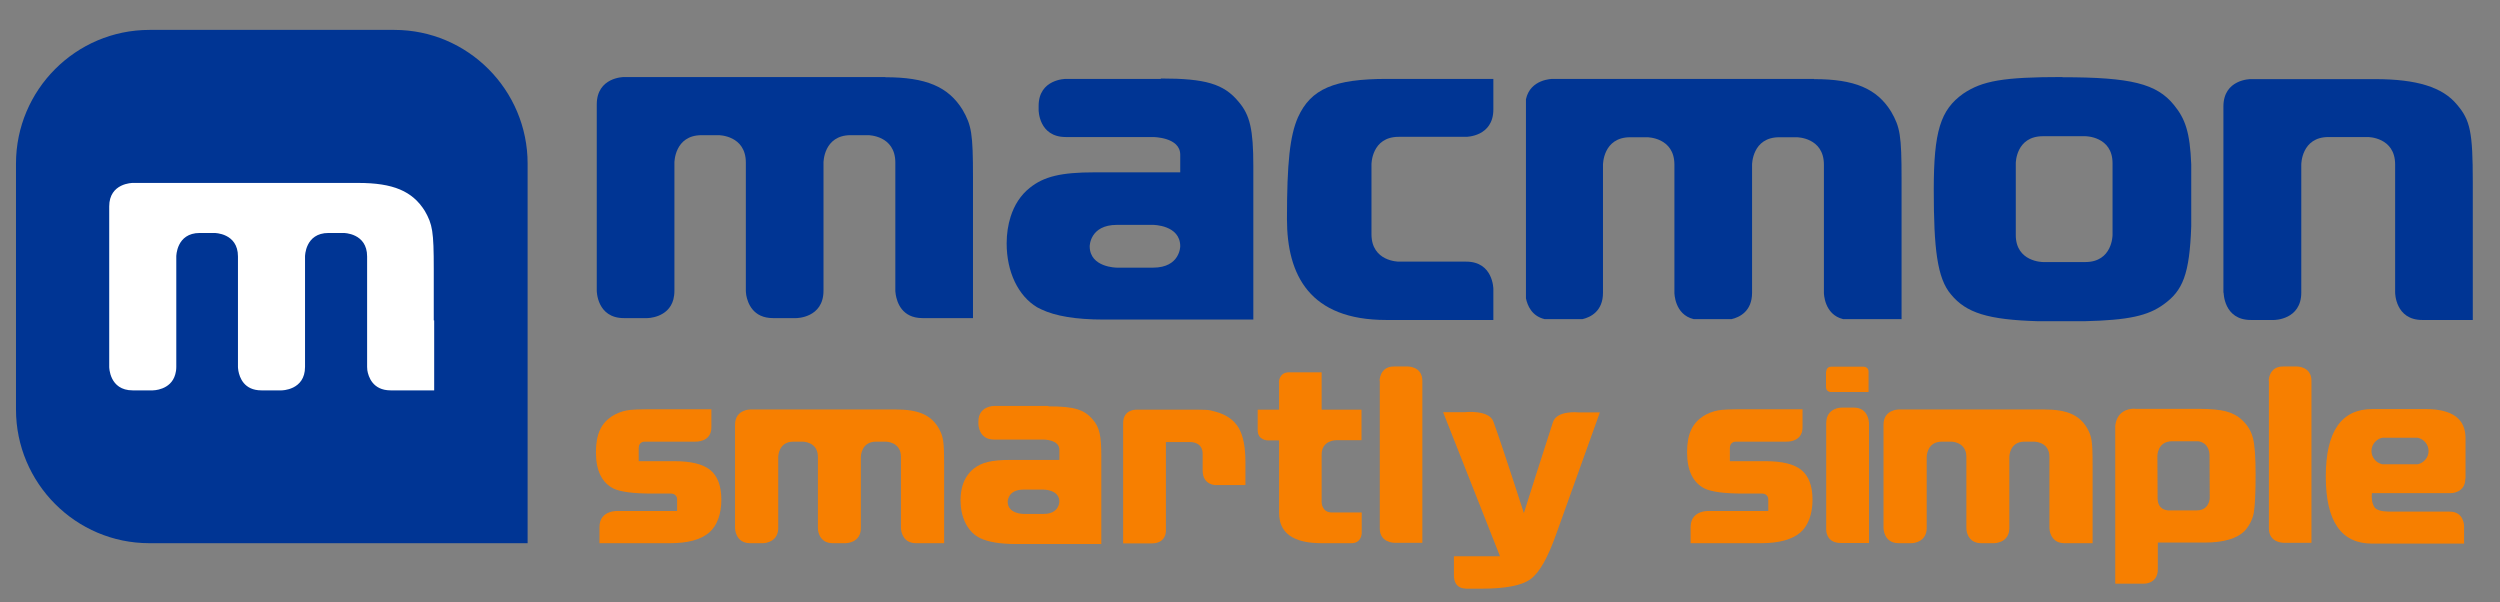
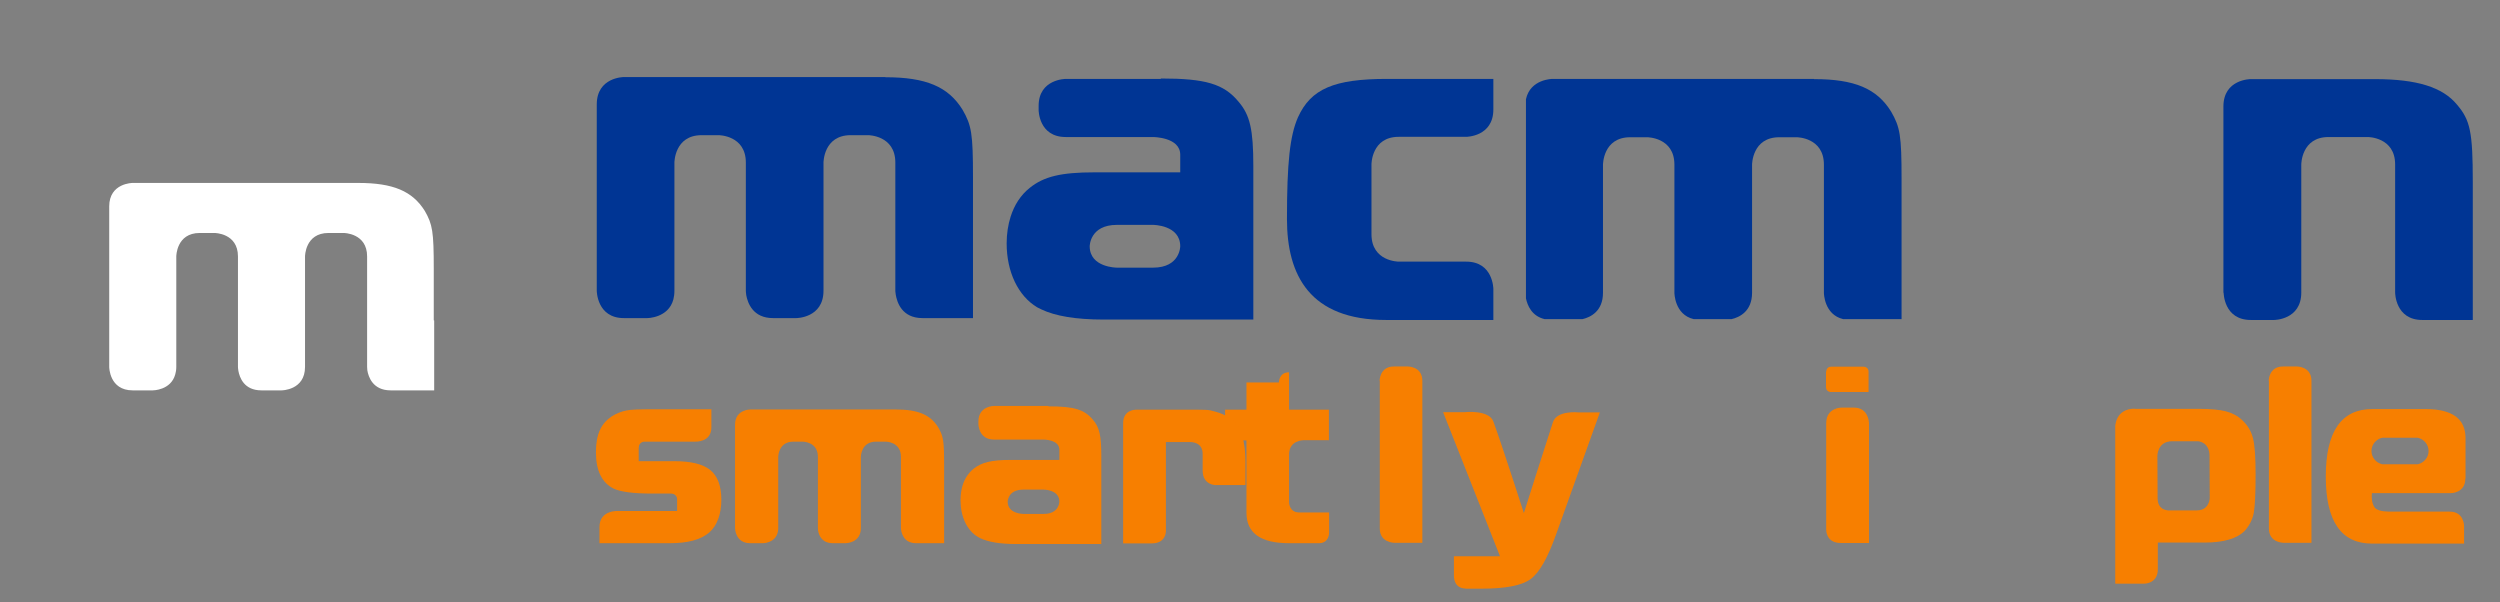
<svg xmlns="http://www.w3.org/2000/svg" id="Ebene_1" version="1.1" viewBox="0 0 1204 290">
  <rect x="0" y="0" width="1204" height="290" fill="#808080" stroke="none" />
  <defs>
    <style> .st0 { fill: #f77f00; } .st1 { fill: #003594; } .st2 { fill: #fff; } </style>
  </defs>
  <g>
    <g>
      <path class="st1" d="M1070.9,140.9s0,13.2,13.1,13.2h11.2s13.1,0,13.1-13.2v-61.7s0-13.2,13.1-13.2h19s13.1,0,13.1,13.2v61.7s0,13.2,13.1,13.2h24.3v-66.3c0-24.2-1.2-29.9-7.6-37.4-6.9-8.4-19.3-12.3-39.5-12.3h-59.9s-13.1,0-13.1,13.2v89.7h0Z" />
      <path class="st1" d="M719.2,38h-51.2c-25.5,0-36.7,4.8-42.9,18.5-3.9,8.9-5.3,21.9-5.3,49s11,48.6,47.8,48.6h51.6v-14.9s0-13.2-13.1-13.2h-32.5s-13.1,0-13.1-13.2v-33.7s0-13.2,13.1-13.2h32.5s13.1,0,13.1-13.2v-14.9h0Z" />
      <path class="st1" d="M873.7,38h-126s-10.7,0-12.8,9.8v95.9c.7,3.3,2.7,8.5,9,10h18.2c3.9-.9,9.9-3.8,9.9-12.7v-61.7s0-13.2,13.1-13.2h8.2s13.1,0,13.1,13.2v61.7s0,10.5,9.3,12.7h18.2c3.9-.9,9.9-3.8,9.9-12.7v-61.7s0-13.2,13.1-13.2h8.4s13.1,0,13.1,13.2v61.7s0,10.5,9.3,12.7h28.1v-67.3c0-21.2-.7-25.1-5-32.6-6.9-11.2-17.7-15.7-37.2-15.7h0Z" />
-       <path class="st1" d="M983.9,126.2s-13.1,0-13.1-13v-34.6s0-13,13.1-13h20.4s13.1,0,13.1,13v34.6s0,13-13.1,13h-20.4ZM993.3,37.1c-28.5,0-38.6,1.8-47.8,8-11,7.8-14.2,18.2-14.2,46.3s1.6,42.6,8.3,50.4c7.3,8.9,17.8,12.2,42,12.9h22.2c21.3-.5,30.6-2.6,38.2-8.1,9.2-6.6,12.5-14.4,13.3-37.7v-29.7c-.6-15.3-2.8-21.9-8.3-28.6-8.3-10.3-20.7-13.4-53.7-13.4h0Z" />
      <path class="st1" d="M426.5,37.1h-126s-13.1,0-13.1,13.2v89.7s0,13.2,13.1,13.2h11.2s10.2,0,12.6-9c.3-1.2.5-2.6.5-4.2v-61.7s0-13.2,13.1-13.2h8.2s13.1,0,13.1,13.2v61.7s0,.9.2,2.2c.7,3.7,3.2,11,12.9,11h11.2s13.1,0,13.1-13.2v-61.7s0-13.2,13.1-13.2h8.4s13.1,0,13.1,13.2v61.7s0,.7.2,1.9c.6,3.6,2.9,11.3,12.9,11.3h24.3v-67.7c0-21.2-.7-25.1-5-32.6-6.9-11.2-17.7-15.7-37.2-15.7h0Z" />
      <path class="st1" d="M537.9,128.9s-13.1,0-13.1-10.3c0,0,0-10.3,13.1-10.3h17.4s13.1,0,13.1,10.3c0,0,0,10.3-13.1,10.3h-17.4ZM559,38h-45.7s-13.1,0-13.1,13v2s0,13,13.1,13h42s13.1,0,13.1,8.5v8.5h-41.3c-16.1,0-24.4,2-31.2,7.5-4.3,3.4-7.4,8.2-9.2,13.9-1.2,3.8-1.9,8.2-1.9,12.8,0,13.7,5.5,25.3,14.7,30.8.6.3,1.3.7,2,1,6.7,3.2,16.6,4.9,30,4.9h72.1v-73.9c0-17.6-1.6-24.6-7.1-31-7.1-8.6-15.9-11.2-37.4-11.2h0Z" />
    </g>
    <g>
      <path class="st0" d="M879.5,179s0-2.4,2.4-2.4h15.6s2.4,0,2.4,2.4v9.8h-18.1s-2.4,0-2.4-2.4v-7.3" />
      <path class="st0" d="M431.3,197.2h-70s-7.3,0-7.3,7.3v49.8s0,7.3,7.3,7.3h6.2s5.6,0,7-5c.2-.7.3-1.4.3-2.3v-34.3s0-7.3,7.3-7.3h4.5s7.3,0,7.3,7.3v34.3s0,.5.1,1.2c.3,2.1,1.7,6.1,7.1,6.1h6.2s7.3,0,7.3-7.3v-34.3s0-7.3,7.3-7.3h4.7s7.3,0,7.3,7.3v34.3s0,.4.1,1c.3,2,1.6,6.3,7.2,6.3h13.5v-37.6c0-11.8-.4-13.9-2.8-18.1-3.8-6.2-9.8-8.7-20.6-8.7h0Z" />
      <path class="st0" d="M492.8,247.5s-7.5,0-7.5-5.9c0,0,0-5.8,7.5-5.8h9.9s7.5,0,7.5,5.8c0,0,0,5.9-7.5,5.9h-9.9ZM504.8,195.5h-26.1s-7.5,0-7.5,7.5v1.2s0,7.5,7.5,7.5h24s7.5,0,7.5,4.9v4.9h-23.6c-9.2,0-13.9,1.2-17.8,4.3-2.4,2-4.2,4.7-5.2,7.9-.7,2.2-1,4.7-1,7.3,0,7.8,3.1,14.5,8.4,17.6.3.2.7.4,1.1.6,3.8,1.8,9.5,2.8,17.1,2.8h41.2v-42.2c0-10-.9-14.1-4.1-17.7-4.1-4.9-9.1-6.4-21.4-6.4h0Z" />
-       <path class="st0" d="M984.4,197.2h-70s-7.3,0-7.3,7.3v49.8s0,7.3,7.3,7.3h6.2s5.6,0,7-5c.2-.7.3-1.4.3-2.3v-34.3s0-7.3,7.3-7.3h4.5s7.3,0,7.3,7.3v34.3s0,.5.1,1.2c.3,2.1,1.7,6.1,7.1,6.1h6.2s7.3,0,7.3-7.3v-34.3s0-7.3,7.3-7.3h4.7s7.3,0,7.3,7.3v34.3s0,.4.1,1c.3,2,1.6,6.3,7.2,6.3h13.5v-37.6c0-11.8-.4-13.9-2.8-18.1-3.8-6.2-9.8-8.7-20.6-8.7h0Z" />
      <path class="st0" d="M886.8,196.3s-7.3,0-7.3,7.5v51.2s-.3,6.5,7,6.5h13.6v-57.7s0-7.5-7.3-7.5h-6,0Z" />
      <path class="st0" d="M1092.6,183.4s0-6.9,6.9-6.9h6.8s6.9,0,6.9,6.9v78h-13.6s-6.9,0-6.9-6.9v-71.1h0Z" />
      <path class="st0" d="M1187.4,230.5v-19.5c0-9.3-6.4-14-19.3-14h-25.6c-14.9,0-22.4,10.8-22.4,32.5s7.5,32.3,22.3,32.3h44.3v-8.5s0-6.9-6.9-6.9h-29.1c0-.1-4.9.2-6.8-1.7-2.2-2.4-1.6-7.2-1.6-7.2h38.1c0,0,6.9,0,6.9-7h0ZM1169.6,217.2c0,3.1-2.2,5.7-5.2,6.4h-17.1c-3-.7-5.2-3.3-5.2-6.4s2.2-5.7,5.2-6.4h17.1c3,.7,5.2,3.3,5.2,6.4h0Z" />
      <path class="st0" d="M664.4,183.4s0-6.9,6.9-6.9h6.8s6.9,0,6.9,6.9v78h-13.6s-6.9,0-6.9-6.9v-71.1h0Z" />
-       <path class="st0" d="M615.9,184.2s0-4.9,4.9-4.9h15.7v18c0,0,19.2,0,19.2,0v14.7s0,0-2.4,0h-9.9s-6.9,0-6.9,6.9v23s0,4.9,4.9,4.9h14.4s0-1.3,0,1.1v8.8s0,4.9-4.9,4.9h-14.4c-13.7,0-20.5-4.9-20.5-14.6v-34.9h-5.4s-4.9,0-4.9-4.9v-9.9h10.3v-13.1h0Z" />
+       <path class="st0" d="M615.9,184.2s0-4.9,4.9-4.9v18c0,0,19.2,0,19.2,0v14.7s0,0-2.4,0h-9.9s-6.9,0-6.9,6.9v23s0,4.9,4.9,4.9h14.4s0-1.3,0,1.1v8.8s0,4.9-4.9,4.9h-14.4c-13.7,0-20.5-4.9-20.5-14.6v-34.9h-5.4s-4.9,0-4.9-4.9v-9.9h10.3v-13.1h0Z" />
      <path class="st0" d="M288.7,261.7v-7.8c0-8.7,9.5-7.8,9.5-7.8h27.9v-5.5c0-3.1-3.2-2.9-3.2-2.9h-9c-8.8,0-15-.8-18.4-2.4-5.6-2.8-8.5-8.6-8.5-17.5s2.6-14,7.8-17.4c2.1-1.3,4.4-2.2,6.8-2.7s6.6-.6,12.5-.6h28.5v8.7c0,7.4-7.9,6.9-7.9,6.9h-24.1s-3-.2-3,3.1v6.3h17.1c8.1,0,13.9,1.4,17.4,4.3s5.3,7.6,5.3,14.3-2,12.5-5.9,15.8c-4,3.4-10.2,5.1-18.8,5.1h-34Z" />
      <path class="st0" d="M540.9,261.7v-57.9c0-6.9,6.6-6.5,6.6-6.5h25.3c4.2,0,6.9,0,8.2.1,1.2,0,2.7.4,4.5.9,5.1,1.4,8.8,4,11,7.7,2.2,3.7,3.3,9.2,3.3,16.6v11h-14.5s-6.1,0-6.1-7v-8c0-6-6-5.7-6-5.7h-11.7v42s.8,6.8-6.9,6.8h-13.7Z" />
      <path class="st0" d="M705.8,283.4s-5.6.5-5.6-6.4v-9.1h22.2l-27.4-69.4h10.4s11.7-1.3,13.8,4.5c4.2,11.4,14.7,44.1,14.7,44.1,0,0,10.4-32.9,14-43.8,1.9-5.8,12.2-4.7,12.2-4.7h10.4c0,0-21.1,58.8-21.1,58.8-4,11.2-8,18.4-12.3,21.5-4.2,3.1-12.1,4.6-23.7,4.6h-7.8,0Z" />
      <path class="st0" d="M1027.9,196.9h30.7c5.9,0,10.4.4,13.4,1.2,3,.8,5.6,2.1,7.8,4.2,2.6,2.4,4.3,5.2,5.2,8.6s1.3,9.3,1.3,17.7-.3,15.4-.9,18.5c-.6,3.1-2.1,6-4.3,8.5-3.7,3.8-10.2,5.7-19.4,5.7h-22.5v12.9c0,7-6.6,6.9-6.6,6.9h-13.9v-75.7c0,0,0-8.6,9.5-8.6h0ZM1046.2,212.5c-7.3,0-7.2,7.1-7.2,7.1,0,0,.1,13.4.1,20.3s6.6,5.9,6.6,5.9h12.3c6.1,0,6.2-5.9,6.2-5.9,0,0-.1-19.7-.1-20.3,0-6.9-5.6-7.1-5.6-7.1h-12.4,0Z" />
-       <path class="st0" d="M814.2,261.7v-7.8c0-8.7,9.5-7.8,9.5-7.8h27.9v-5.5c0-3.1-3.2-2.9-3.2-2.9h-9c-8.8,0-15-.8-18.4-2.4-5.6-2.8-8.5-8.6-8.5-17.5s2.6-14,7.8-17.4c2.1-1.3,4.4-2.2,6.8-2.7s6.6-.6,12.5-.6h28.5v8.7c0,7.4-7.9,6.9-7.9,6.9h-24.1s-3-.2-3,3.1v6.3h17.1c8.1,0,13.9,1.4,17.4,4.3,3.5,2.9,5.3,7.6,5.3,14.3s-2,12.5-5.9,15.8-10.2,5.1-18.8,5.1h-34Z" />
    </g>
  </g>
  <g>
-     <path class="st1" d="M190,14.4h-118C36.5,14.4,7.7,43.3,7.7,78.8v118.4c0,35.5,28.8,64.4,64.2,64.4h182.2V78.8c0-35.5-28.8-64.4-64.2-64.4h0Z" />
    <path class="st2" d="M209.1,154.3v33.7h-21c-8.6,0-10.7-6.6-11.2-9.7-.1-1-.1-1.6-.1-1.6v-53.2c0-11.3-11.3-11.3-11.3-11.3h-7.3c-11.3,0-11.3,11.3-11.3,11.3v53.2c0,11.3-11.3,11.3-11.3,11.3h-9.7c-8.4,0-10.5-6.2-11.1-9.4-.2-1.1-.2-1.9-.2-1.9v-53.2c0-11.3-11.3-11.3-11.3-11.3h-7.1c-11.3,0-11.3,11.3-11.3,11.3v53.2c0,1.4-.2,2.6-.5,3.6-2.1,7.7-10.8,7.7-10.8,7.7h-9.7c-11.3,0-11.3-11.3-11.3-11.3v-77.3c0-11.3,11.3-11.3,11.3-11.3h108.6c16.8,0,26.1,3.9,32.1,13.5,3.7,6.5,4.3,9.8,4.3,28.1v24.6h0Z" />
  </g>
</svg>